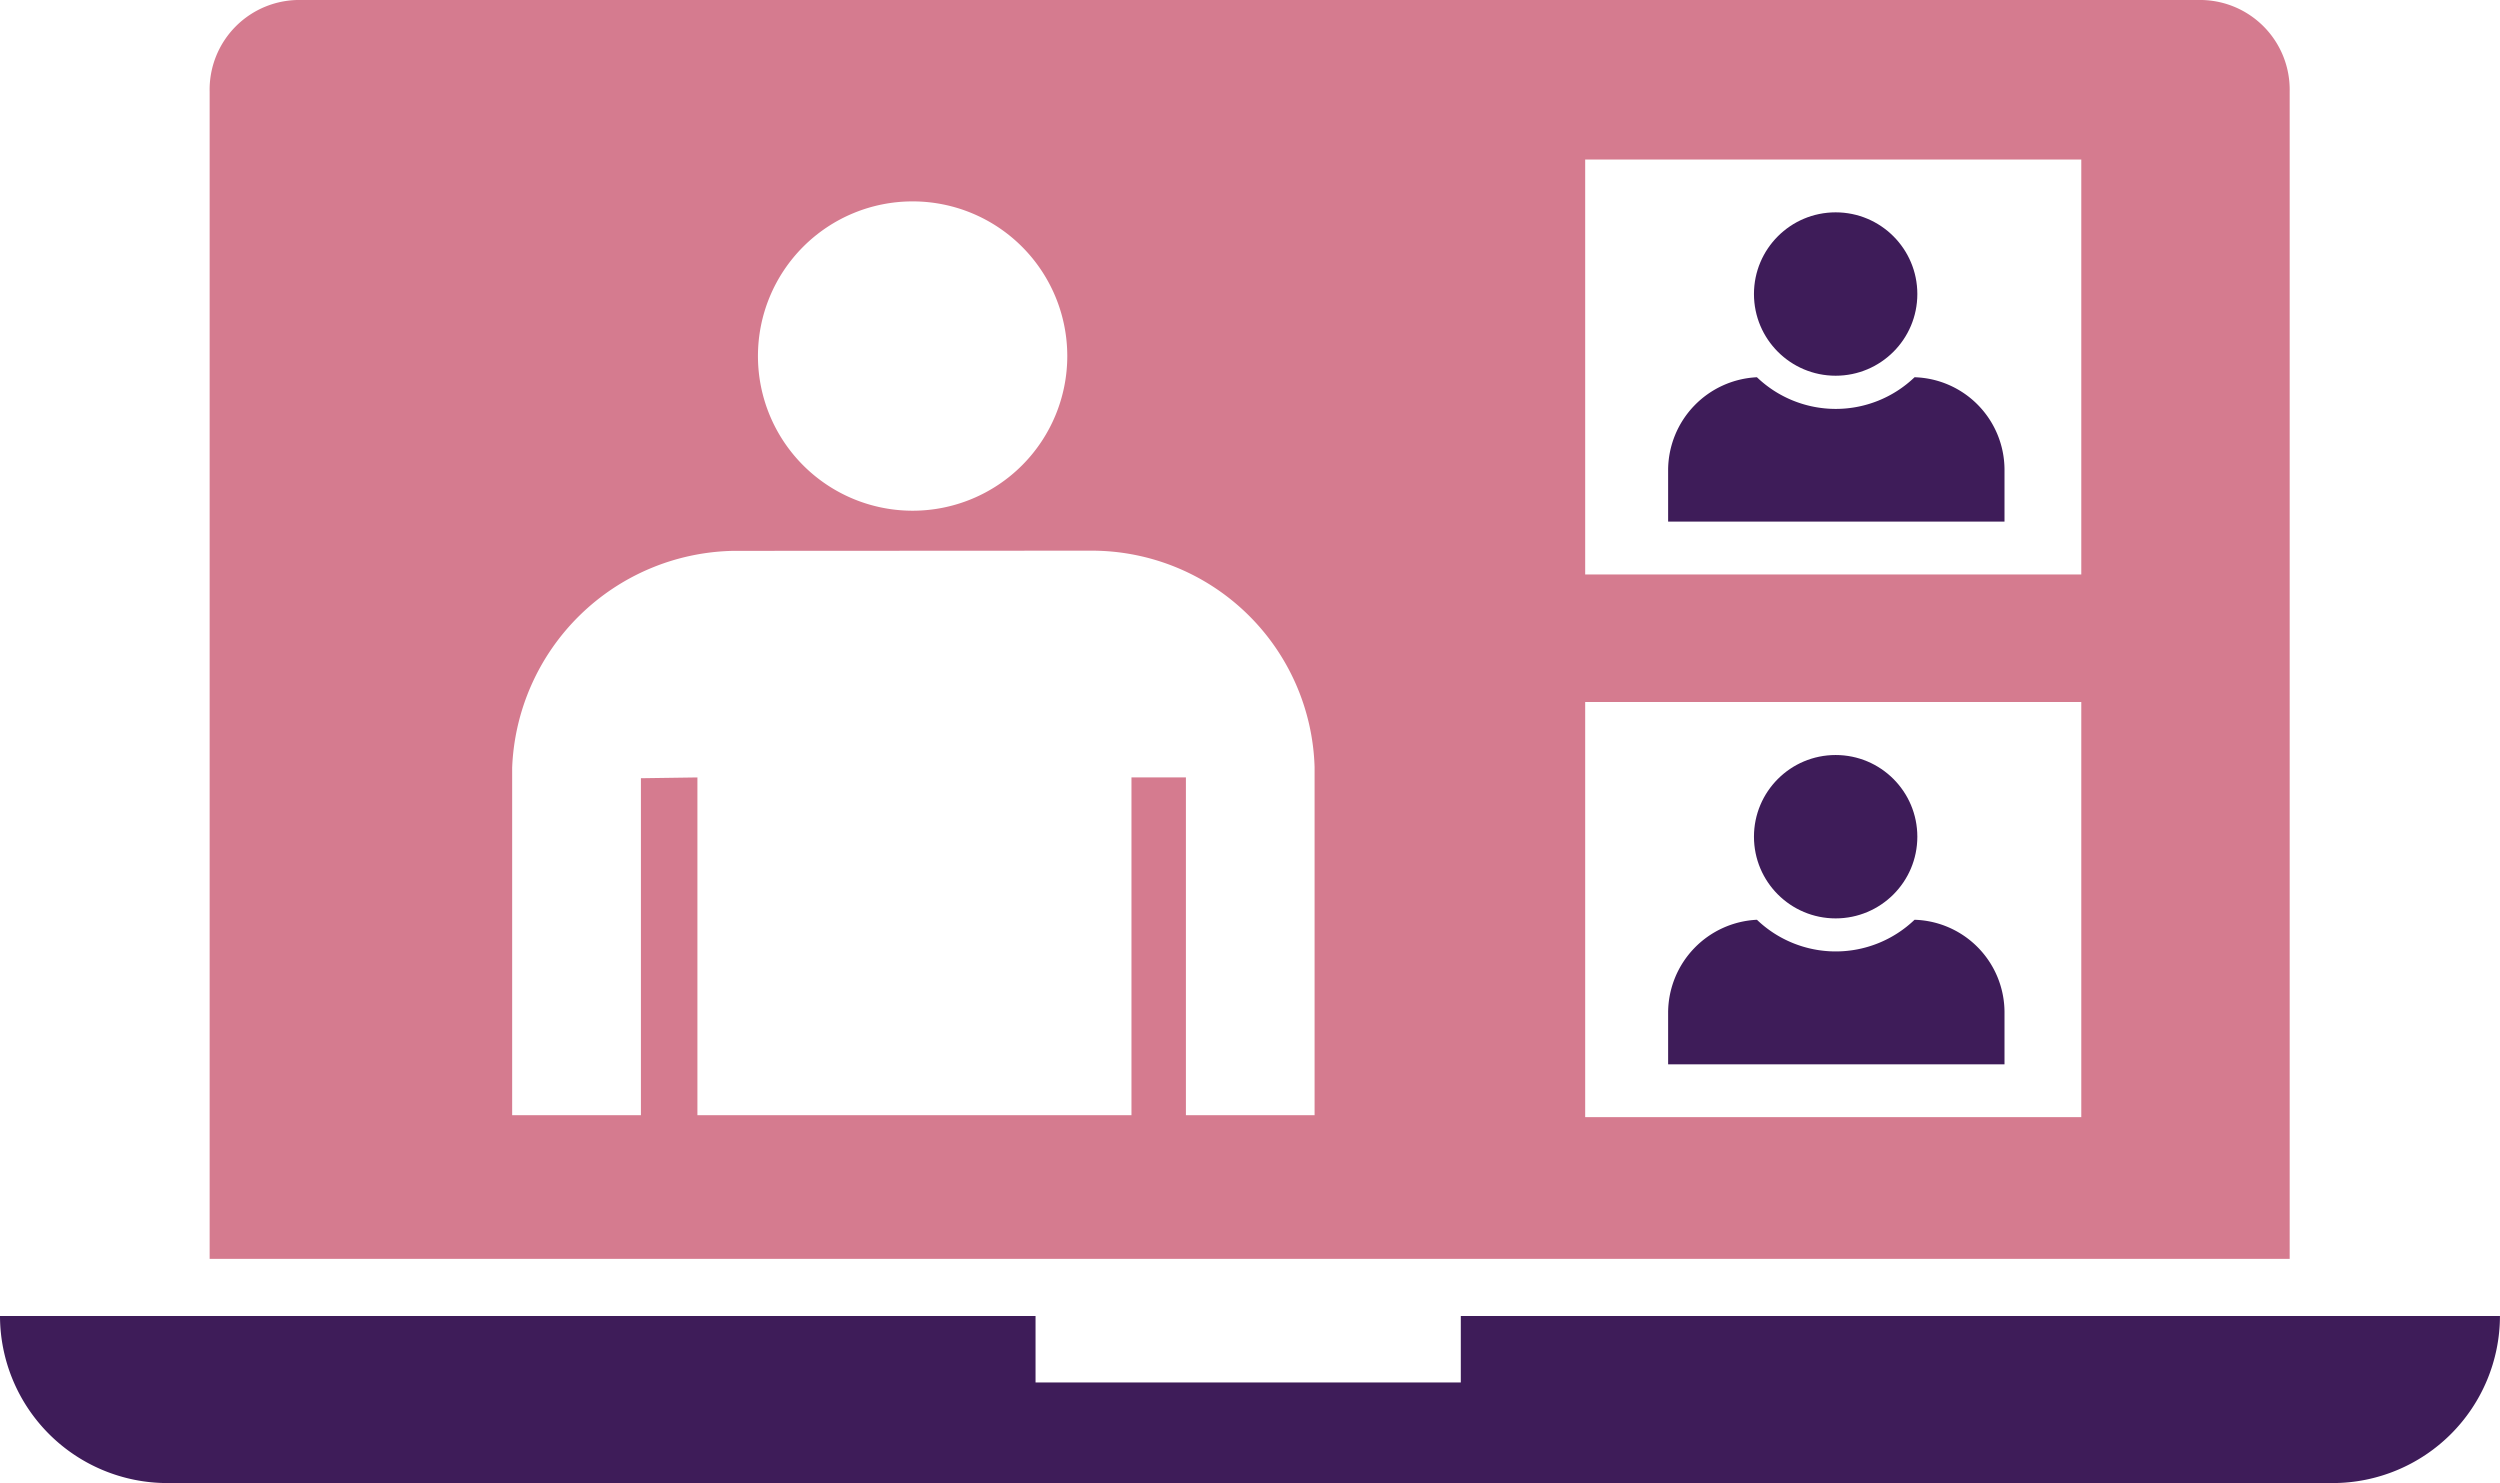
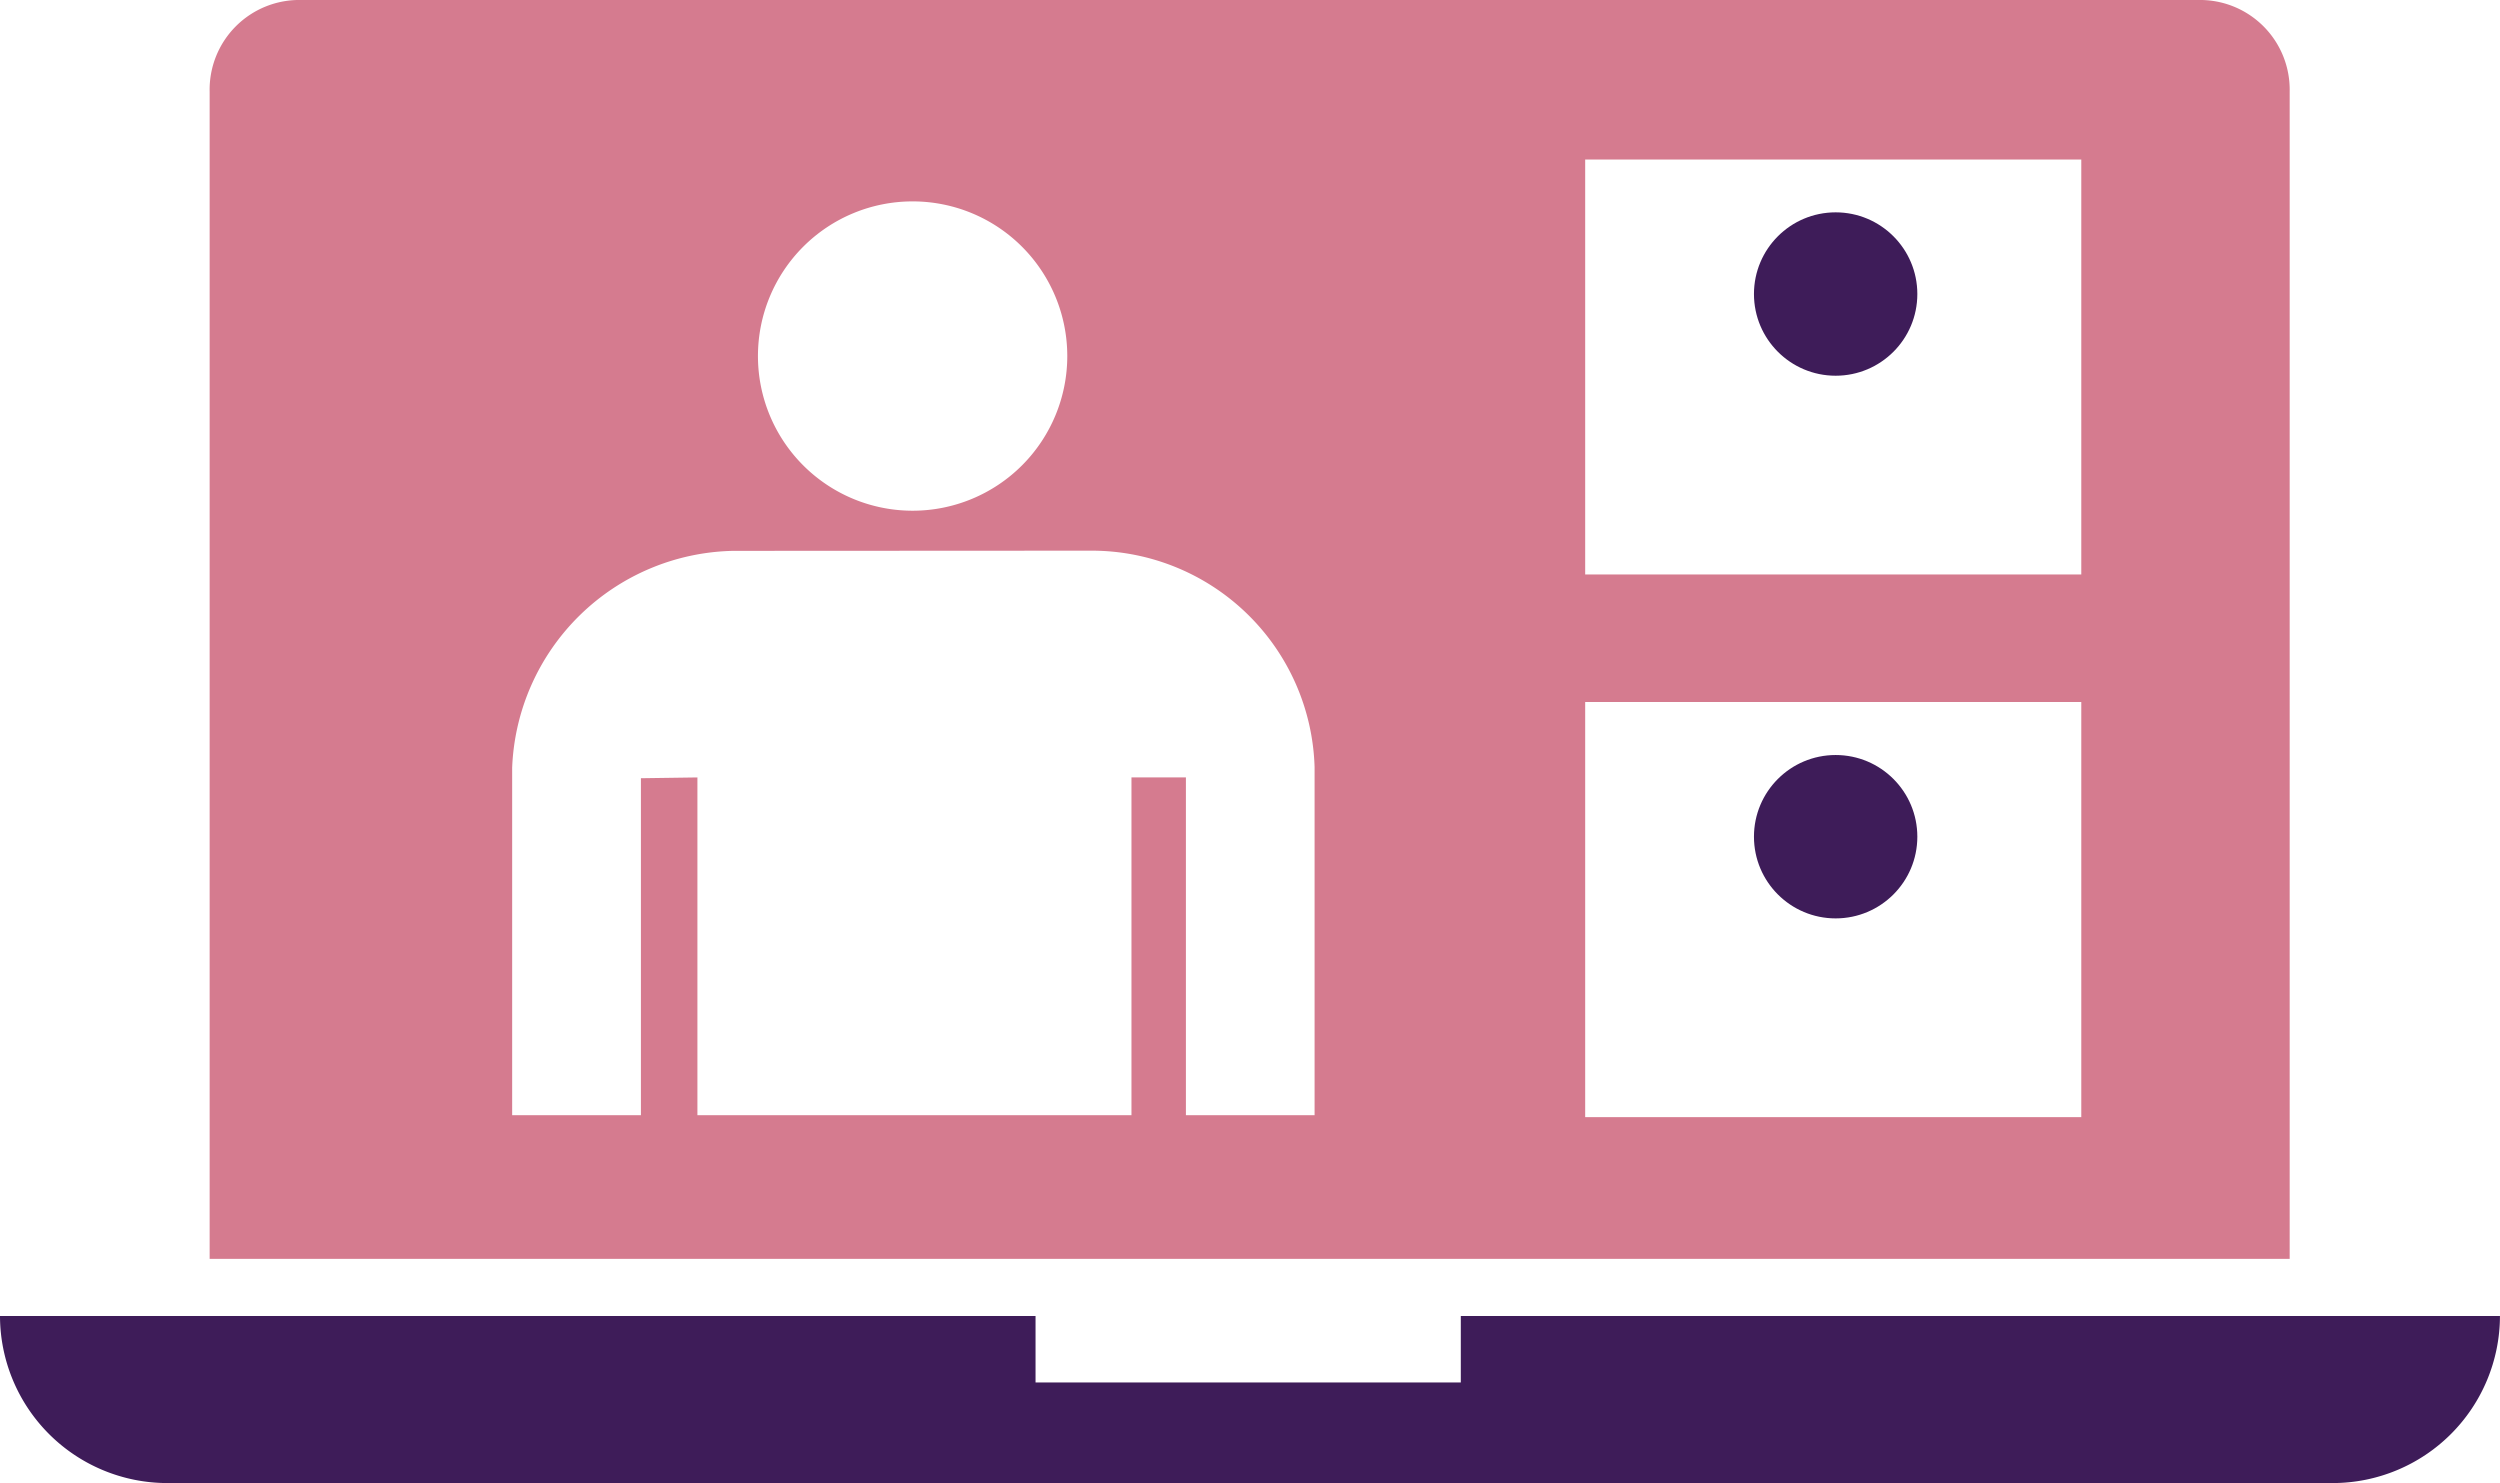
<svg xmlns="http://www.w3.org/2000/svg" width="65.707" height="38.979" viewBox="0 0 65.707 38.979">
  <path data-name="Path 934" d="M39.044 72.689v1.747H27.867v-1.747H.65a4.4 4.4 0 0 0 4.391 4.391h56.924a4.4 4.4 0 0 0 4.391-4.391z" transform="translate(-.65 -38.101)" style="fill:#3e1c59" />
  <path data-name="Path 935" d="M61.162 20.907H11.309A2.357 2.357 0 0 0 8.9 23.315v30.678h54.669V23.315a2.358 2.358 0 0 0-2.407-2.408zM27.376 26.2a4.065 4.065 0 1 1-4.065 4.065 4.065 4.065 0 0 1 4.065-4.065zm10.565 24.018h-3.382V41.34h-1.431v8.878H21.72V41.34l-1.485.021v8.857h-3.384v-9.133a5.934 5.934 0 0 1 5.809-5.7l9.424-.005a5.864 5.864 0 0 1 5.857 5.686v9.154zm20.151.051H45.053V39.358h13.039zm0-14.263H45.053V25.1h13.039z" transform="translate(-3.39 -20.907)" style="fill:#d57b8f" />
-   <path data-name="Path 936" d="M72.765 35.751a2.994 2.994 0 0 1-4.143 0 2.452 2.452 0 0 0-2.334 2.425v1.369h8.841V38.17a2.437 2.437 0 0 0-2.364-2.419z" transform="translate(-22.445 -25.836)" style="fill:#3e1c59" />
  <g data-name="Group 364" transform="translate(46.099 5.581)">
    <circle data-name="Ellipse 28" cx="2.147" cy="2.147" style="fill:#3e1c59" r="2.147" />
  </g>
-   <path data-name="Path 937" d="M72.765 57.1a2.994 2.994 0 0 1-4.143 0 2.452 2.452 0 0 0-2.334 2.425V60.9h8.841v-1.377a2.437 2.437 0 0 0-2.364-2.423z" transform="translate(-22.445 -32.926)" style="fill:#3e1c59" />
  <g data-name="Group 365" transform="translate(46.099 19.844)">
    <circle data-name="Ellipse 29" cx="2.147" cy="2.147" style="fill:#3e1c59" r="2.147" />
  </g>
</svg>